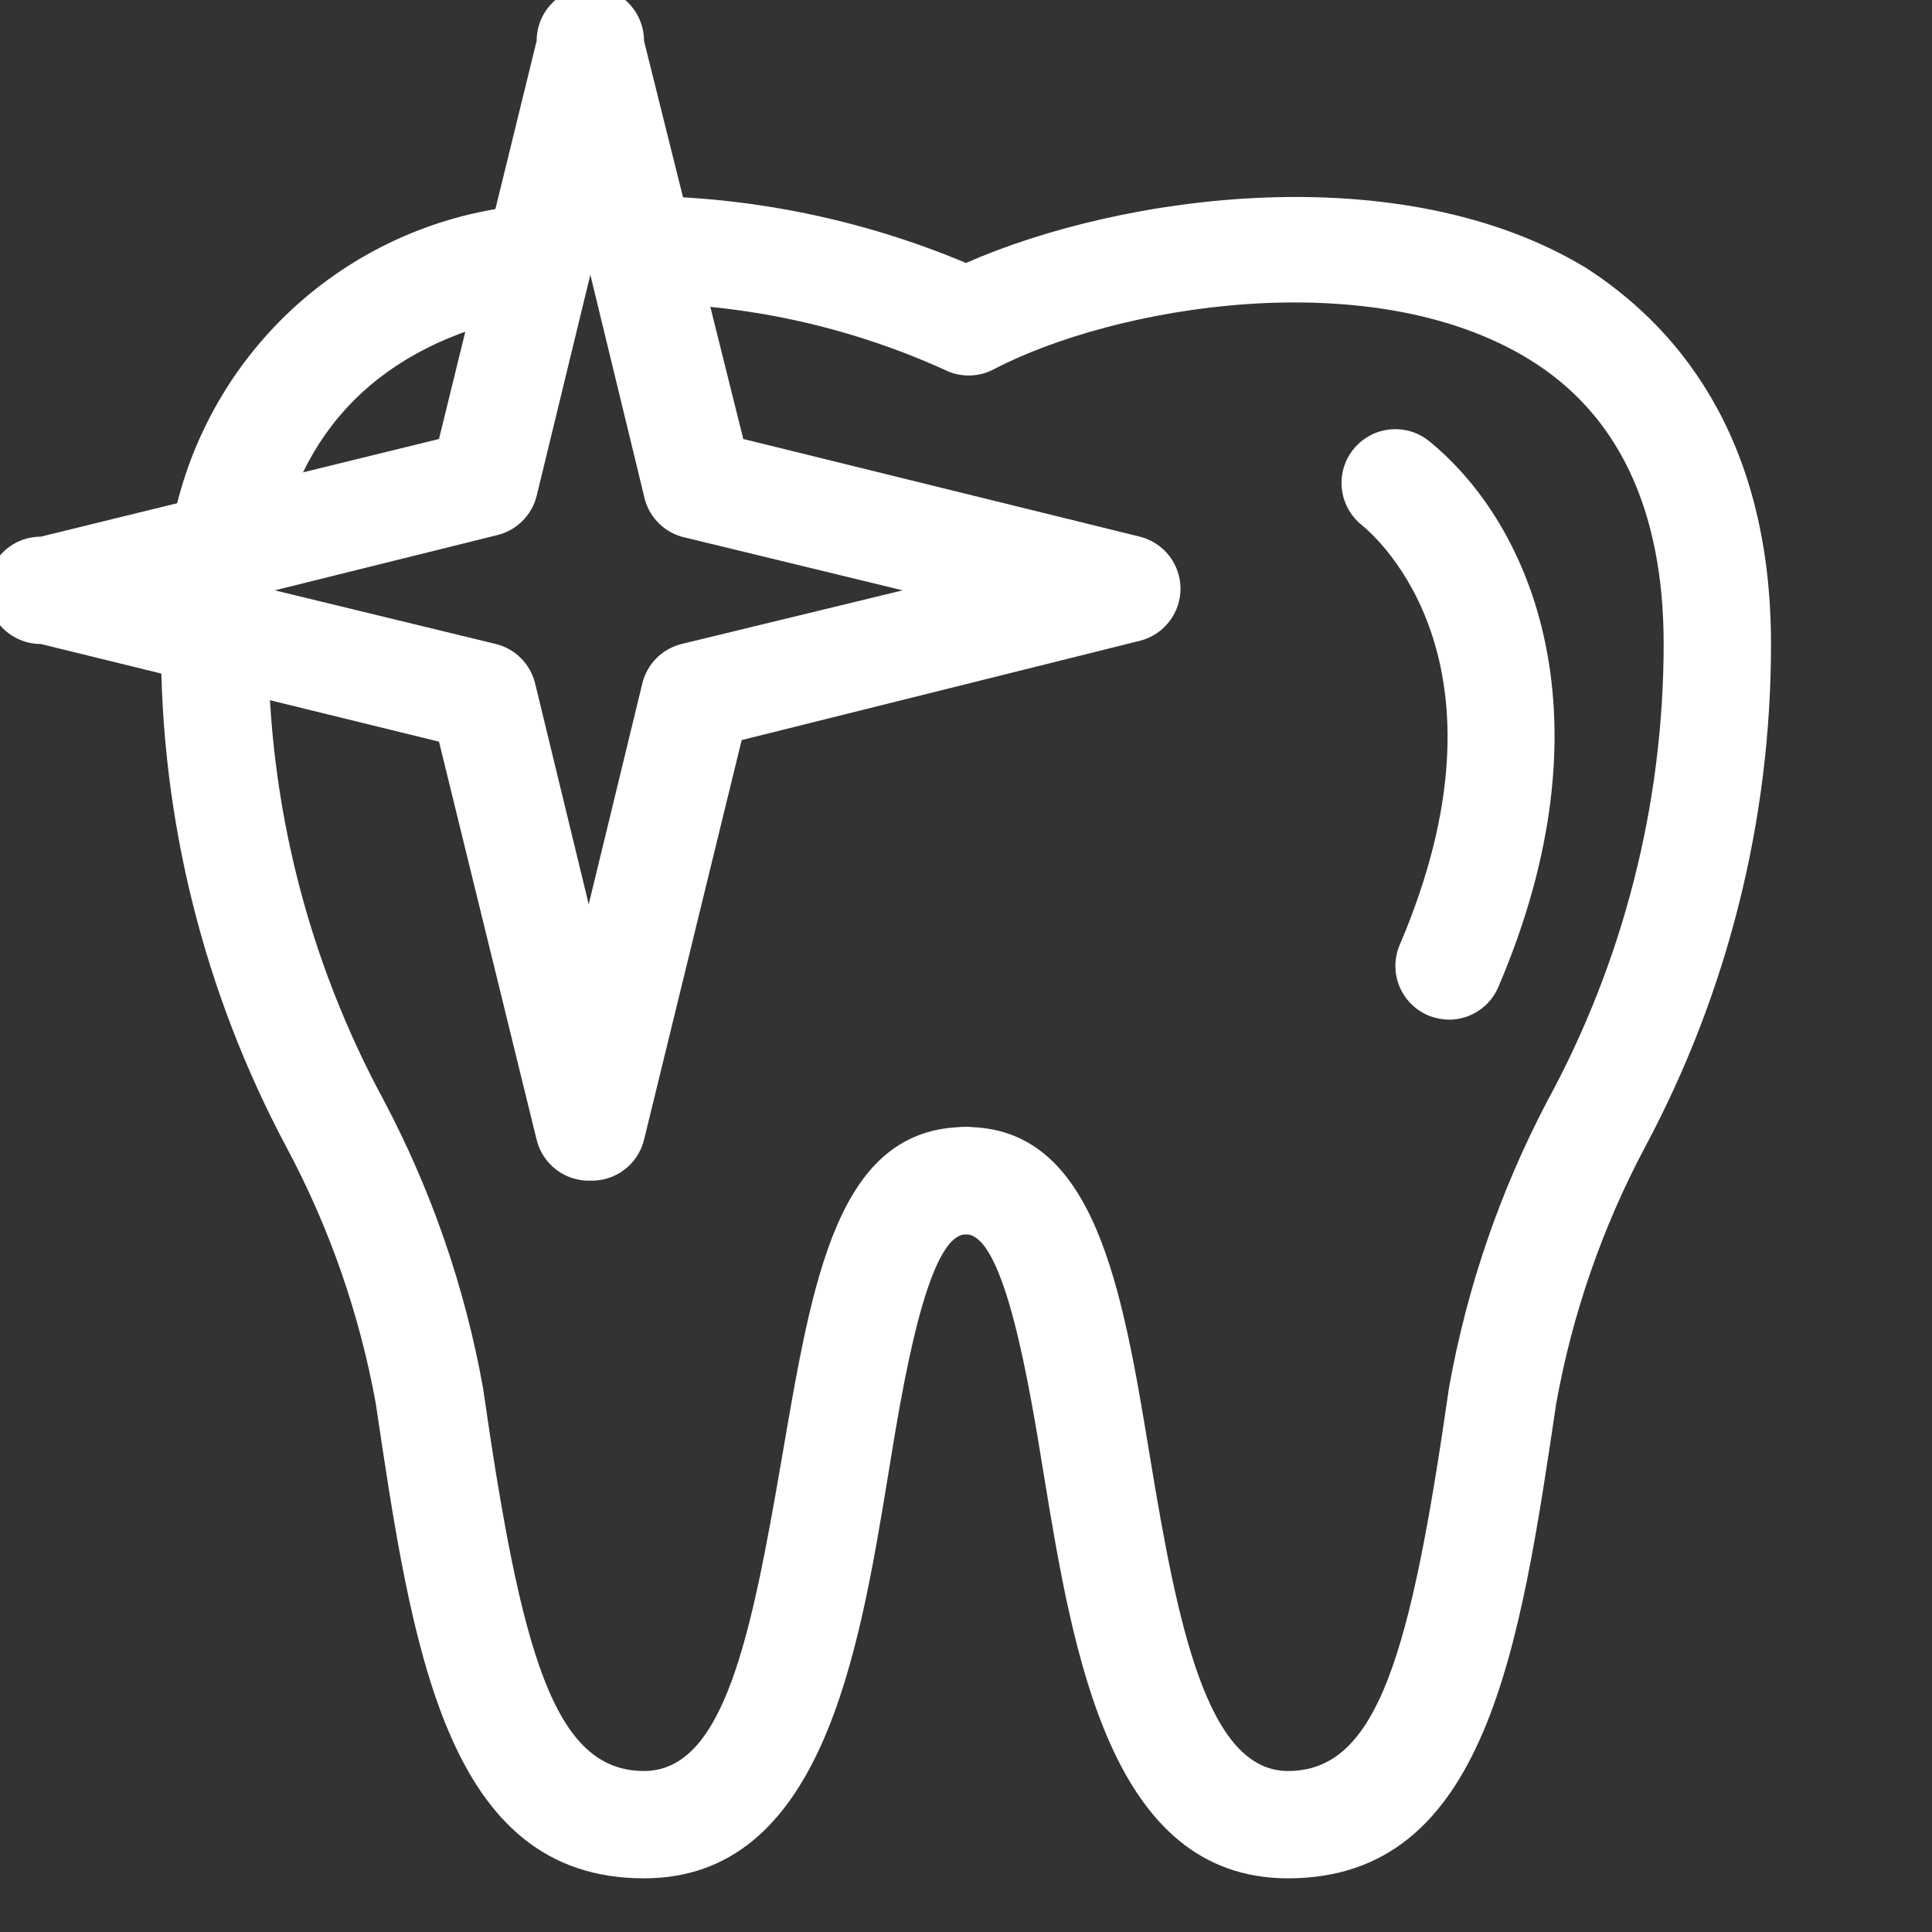
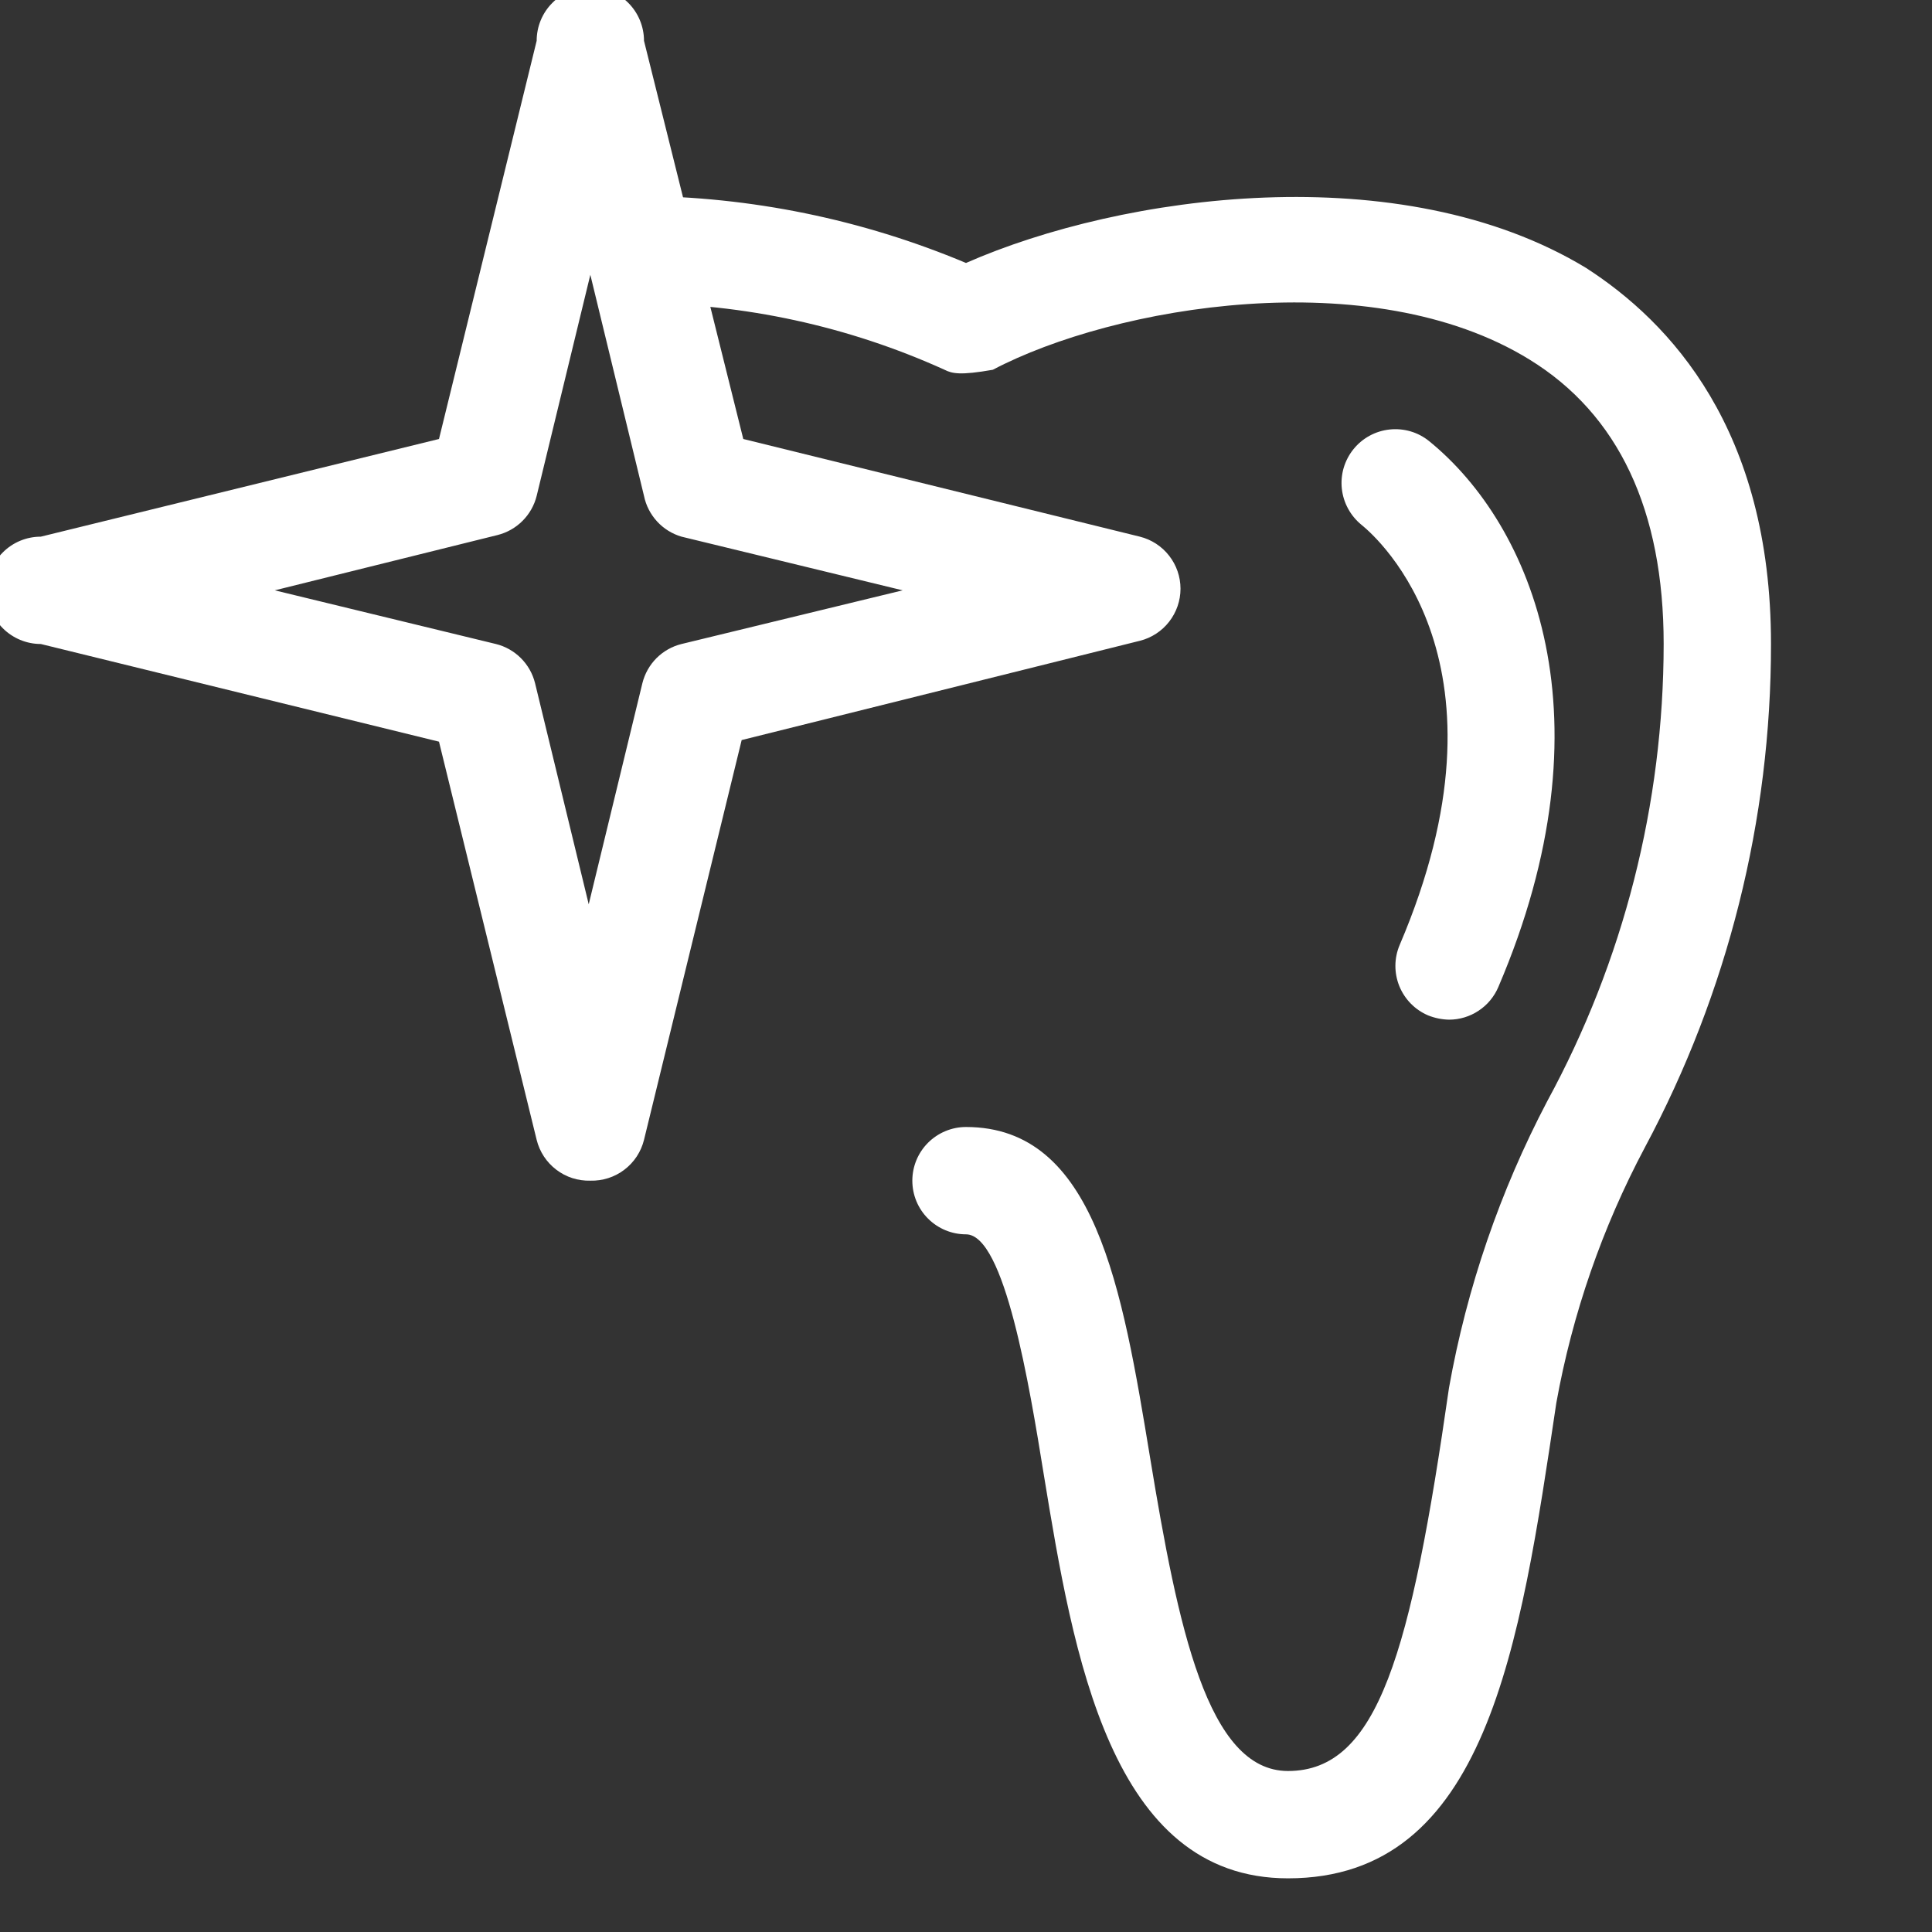
<svg xmlns="http://www.w3.org/2000/svg" width="36" height="36" viewBox="0 0 36 36" fill="none">
  <rect x="0" y="0" width="36" height="36" fill="#333333" stroke="none" />
  <g clip-path="url(#clip0)">
-     <path d="M24 35C20.69 35 20 30.83 19.45 27.48C19.18 25.81 18.72 23 18 23C17.735 23 17.481 22.895 17.293 22.707C17.105 22.52 17 22.266 17 22C17 21.735 17.105 21.481 17.293 21.293C17.481 21.106 17.735 21 18 21C20.41 21 20.91 24 21.43 27.16C21.95 30.32 22.5 33 24 33C25.68 33 26.29 30.8 27 25.86C27.332 23.997 27.95 22.196 28.83 20.52C30.253 17.906 30.998 14.977 31 12C31 9.51 30.16 7.72 28.5 6.7C25.55 4.88 20.76 5.7 18.5 6.89C18.361 6.961 18.206 6.997 18.05 6.997C17.894 6.997 17.74 6.961 17.6 6.89C15.806 6.077 13.86 5.655 11.89 5.65V5.65C11.625 5.65 11.371 5.545 11.183 5.357C10.995 5.17 10.89 4.916 10.89 4.65C10.89 4.385 10.995 4.131 11.183 3.943C11.371 3.756 11.625 3.65 11.89 3.65V3.65C13.989 3.662 16.065 4.087 18 4.9C20.91 3.62 26.1 2.9 29.55 4.99C31.12 6 33 8 33 12C33.002 15.273 32.194 18.495 30.65 21.38C29.857 22.872 29.3 24.478 29 26.14C28.32 30.7 27.7 35 24 35Z" fill="white" />
-     <path d="M4.18 10.999H4C3.74 10.951 3.511 10.802 3.361 10.584C3.211 10.367 3.153 10.099 3.2 9.84C3.488 8.283 4.268 6.859 5.425 5.779C6.583 4.699 8.057 4.019 9.63 3.84C9.895 3.794 10.167 3.857 10.387 4.012C10.606 4.168 10.755 4.404 10.8 4.67C10.845 4.935 10.783 5.207 10.627 5.426C10.472 5.646 10.235 5.794 9.97 5.84C7.27 6.32 5.65 7.84 5.16 10.27C5.1 10.482 4.972 10.67 4.794 10.802C4.617 10.934 4.401 11.003 4.18 10.999Z" fill="white" />
-     <path d="M12 35C8.3 35 7.68 30.7 7 26.14C6.697 24.477 6.137 22.871 5.34 21.38C3.799 18.494 2.995 15.272 3 12C3 11.735 3.105 11.48 3.293 11.293C3.48 11.105 3.735 11 4 11C4.265 11 4.52 11.105 4.707 11.293C4.895 11.48 5 11.735 5 12C4.999 14.976 5.741 17.904 7.16 20.52C8.044 22.195 8.665 23.996 9 25.86C9.71 30.8 10.32 33 12 33C13.5 33 14 30.47 14.57 27.16C15.14 23.85 15.59 21 18 21C18.265 21 18.52 21.105 18.707 21.293C18.895 21.48 19 21.735 19 22C19 22.265 18.895 22.52 18.707 22.707C18.52 22.895 18.265 23 18 23C17.28 23 16.82 25.81 16.55 27.48C16 30.83 15.31 35 12 35Z" fill="white" />
+     <path d="M24 35C20.69 35 20 30.83 19.45 27.48C19.18 25.81 18.72 23 18 23C17.735 23 17.481 22.895 17.293 22.707C17.105 22.52 17 22.266 17 22C17 21.735 17.105 21.481 17.293 21.293C17.481 21.106 17.735 21 18 21C20.41 21 20.91 24 21.43 27.16C21.95 30.32 22.5 33 24 33C25.68 33 26.29 30.8 27 25.86C27.332 23.997 27.95 22.196 28.83 20.52C30.253 17.906 30.998 14.977 31 12C31 9.51 30.16 7.72 28.5 6.7C25.55 4.88 20.76 5.7 18.5 6.89C17.894 6.997 17.74 6.961 17.6 6.89C15.806 6.077 13.86 5.655 11.89 5.65V5.65C11.625 5.65 11.371 5.545 11.183 5.357C10.995 5.17 10.89 4.916 10.89 4.65C10.89 4.385 10.995 4.131 11.183 3.943C11.371 3.756 11.625 3.65 11.89 3.65V3.65C13.989 3.662 16.065 4.087 18 4.9C20.91 3.62 26.1 2.9 29.55 4.99C31.12 6 33 8 33 12C33.002 15.273 32.194 18.495 30.65 21.38C29.857 22.872 29.3 24.478 29 26.14C28.32 30.7 27.7 35 24 35Z" fill="white" />
    <path d="M27 19C26.866 18.997 26.734 18.97 26.61 18.92C26.366 18.816 26.174 18.62 26.074 18.374C25.975 18.129 25.977 17.854 26.08 17.61C28.32 12.37 25.68 10.03 25.37 9.78C25.268 9.697 25.183 9.595 25.12 9.479C25.057 9.364 25.017 9.237 25.003 9.106C24.989 8.975 25.001 8.842 25.038 8.716C25.076 8.59 25.137 8.472 25.22 8.37C25.303 8.267 25.405 8.182 25.521 8.119C25.636 8.056 25.763 8.017 25.894 8.003C26.025 7.989 26.157 8.001 26.284 8.038C26.41 8.075 26.528 8.137 26.63 8.22C28.56 9.79 30.06 13.39 27.92 18.39C27.844 18.57 27.716 18.725 27.552 18.833C27.388 18.942 27.197 19 27 19V19Z" fill="white" />
    <path d="M11 22C10.771 22.006 10.547 21.935 10.366 21.796C10.184 21.658 10.055 21.462 10 21.24L8.18 13.82L0.76 12C0.495 12 0.24 11.894 0.053 11.707C-0.135 11.519 -0.24 11.265 -0.24 11C-0.24 10.735 -0.135 10.48 0.053 10.293C0.24 10.105 0.495 10 0.76 10L8.18 8.18L10 0.76C10 0.495 10.105 0.24 10.293 0.053C10.48 -0.135 10.735 -0.24 11 -0.24C11.265 -0.24 11.519 -0.135 11.707 0.053C11.894 0.24 12 0.495 12 0.76L13.85 8.18L21.24 10C21.456 10.054 21.648 10.179 21.785 10.355C21.922 10.53 21.997 10.747 21.997 10.97C21.997 11.193 21.922 11.409 21.785 11.585C21.648 11.761 21.456 11.886 21.24 11.94L13.82 13.79L12 21.24C11.945 21.462 11.816 21.658 11.634 21.796C11.452 21.935 11.228 22.006 11 22ZM5.12 11L9.24 12C9.416 12.043 9.578 12.135 9.706 12.263C9.835 12.392 9.926 12.553 9.97 12.73L10.97 16.85L11.97 12.73C12.014 12.553 12.105 12.392 12.233 12.263C12.362 12.135 12.523 12.043 12.7 12L16.82 11L12.7 10C12.525 9.949 12.367 9.851 12.244 9.717C12.121 9.583 12.036 9.418 12 9.24L11 5.12L10 9.24C9.956 9.416 9.865 9.578 9.736 9.706C9.608 9.835 9.446 9.926 9.27 9.97L5.12 11Z" fill="white" />
  </g>
  <defs>
    <clipPath id="clip0">
      <rect width="36" height="36" fill="white" />
    </clipPath>
  </defs>
</svg>